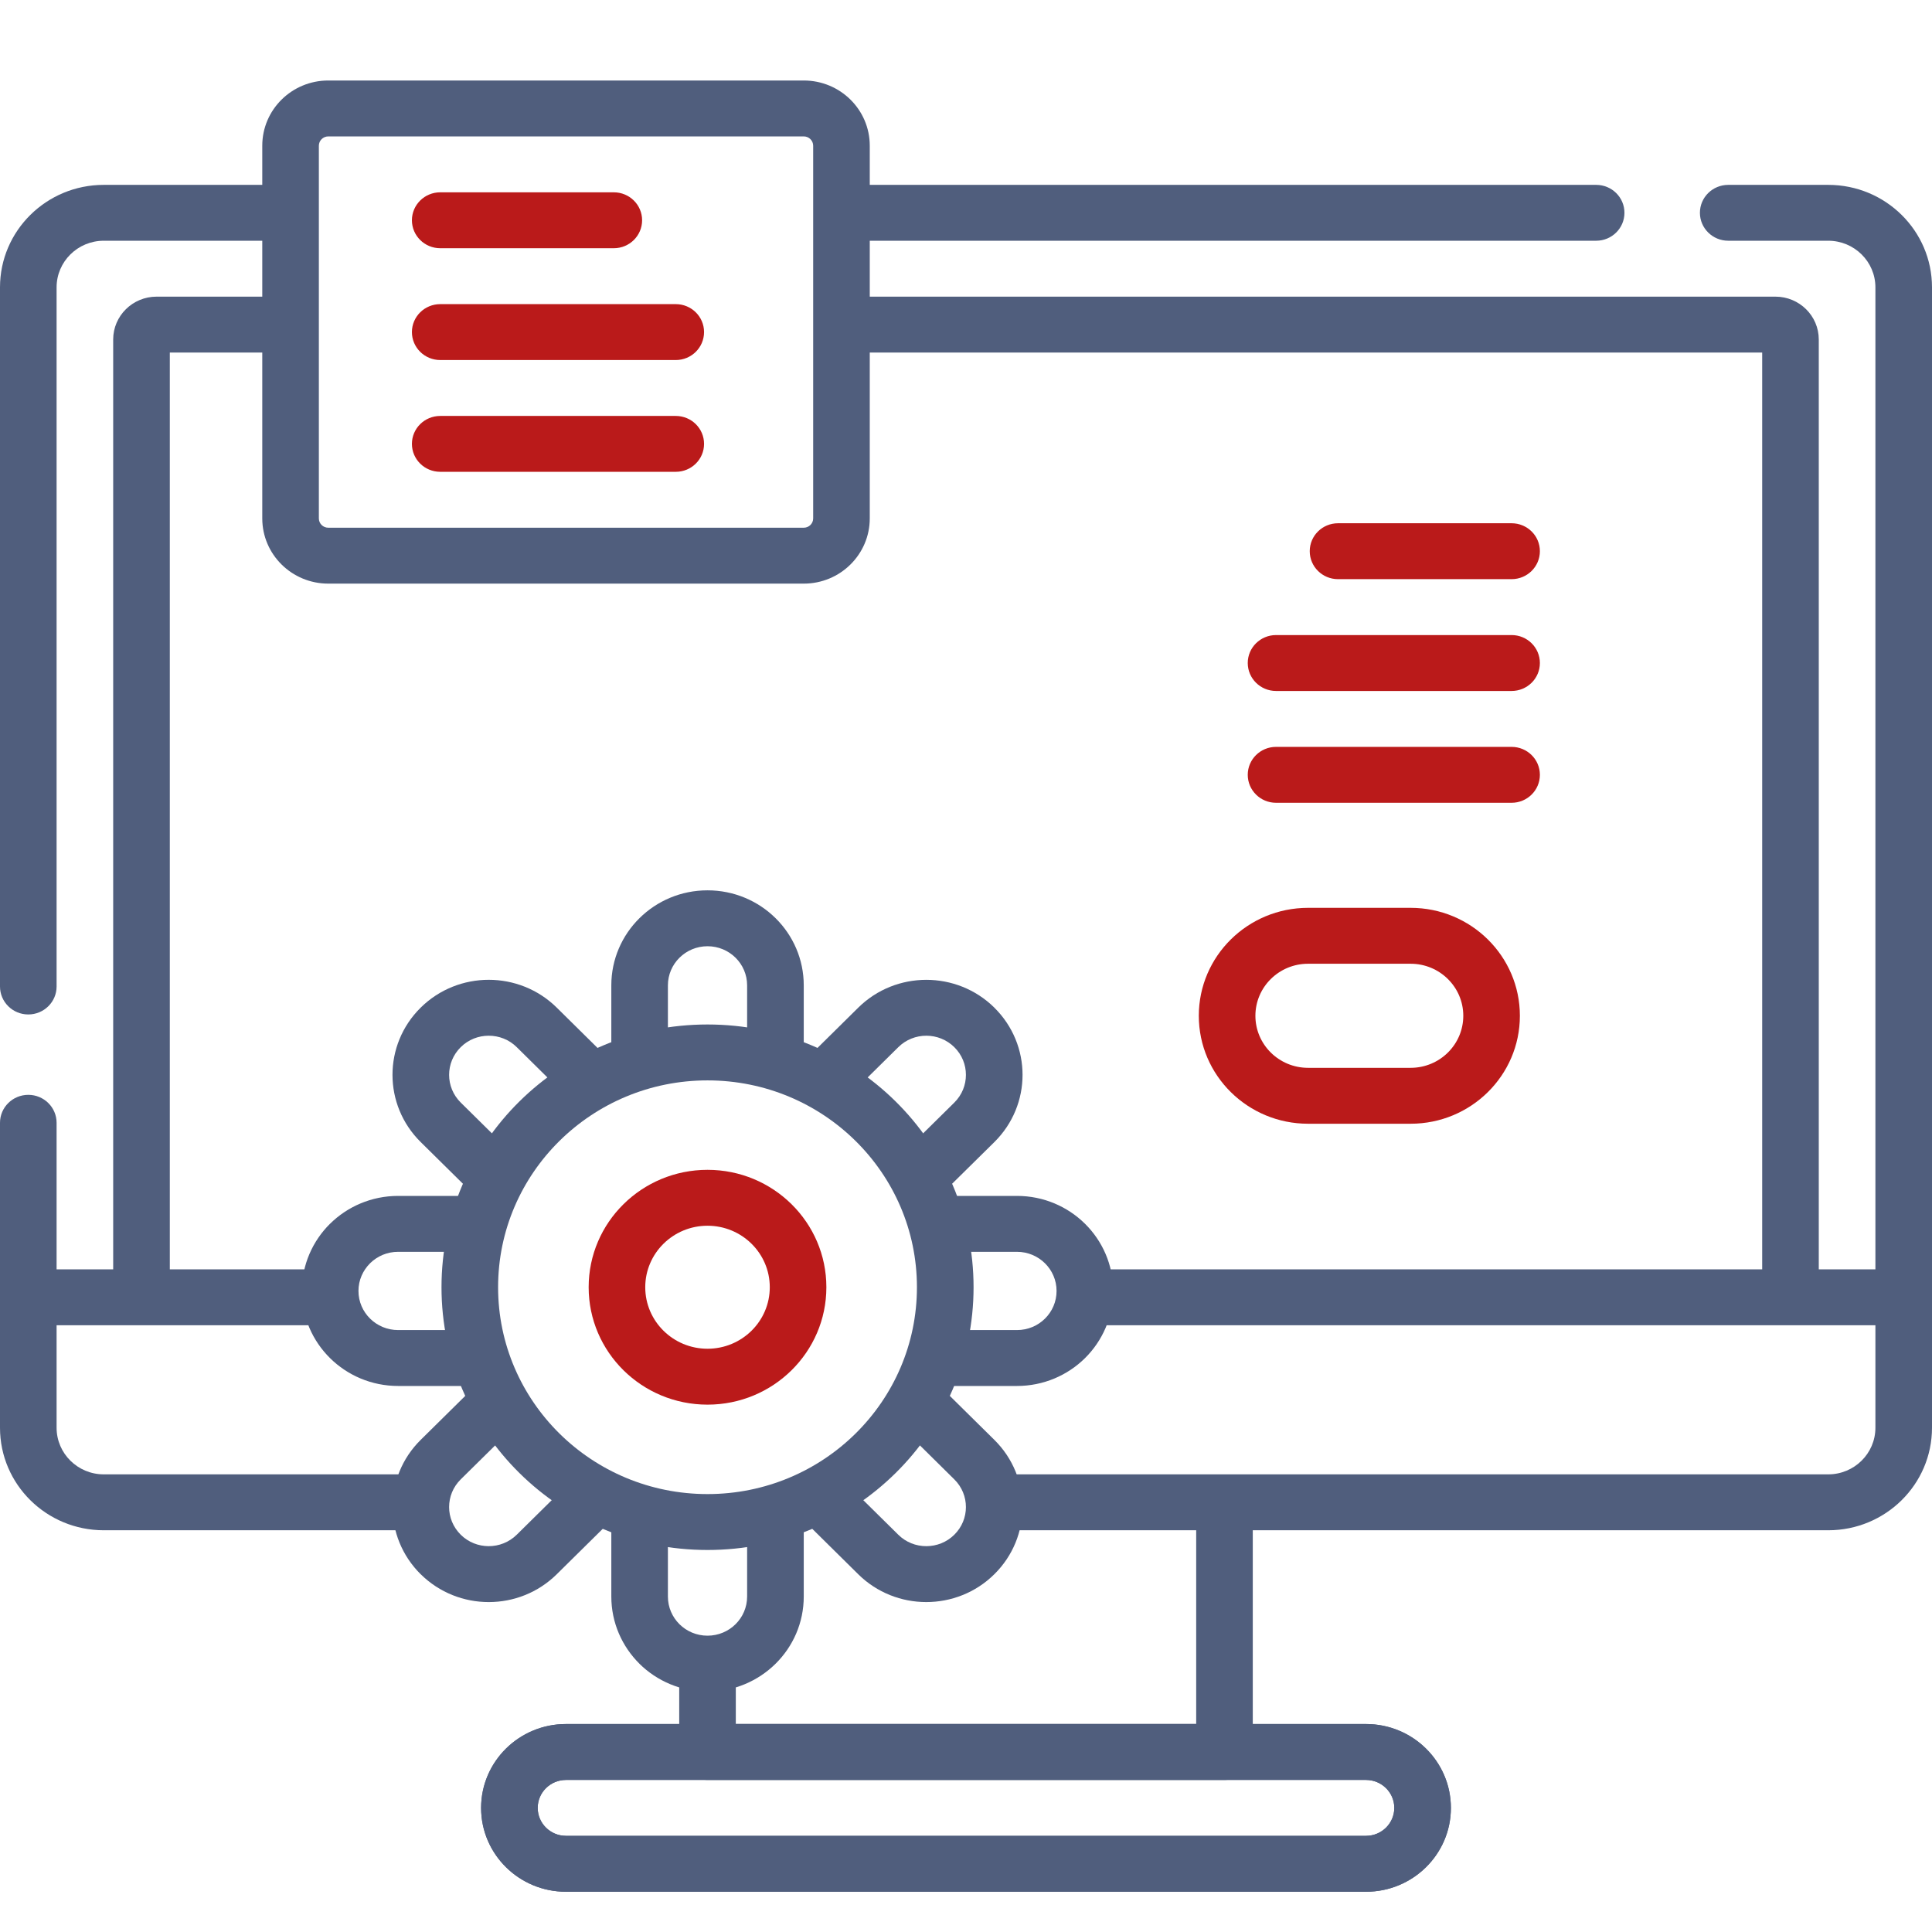
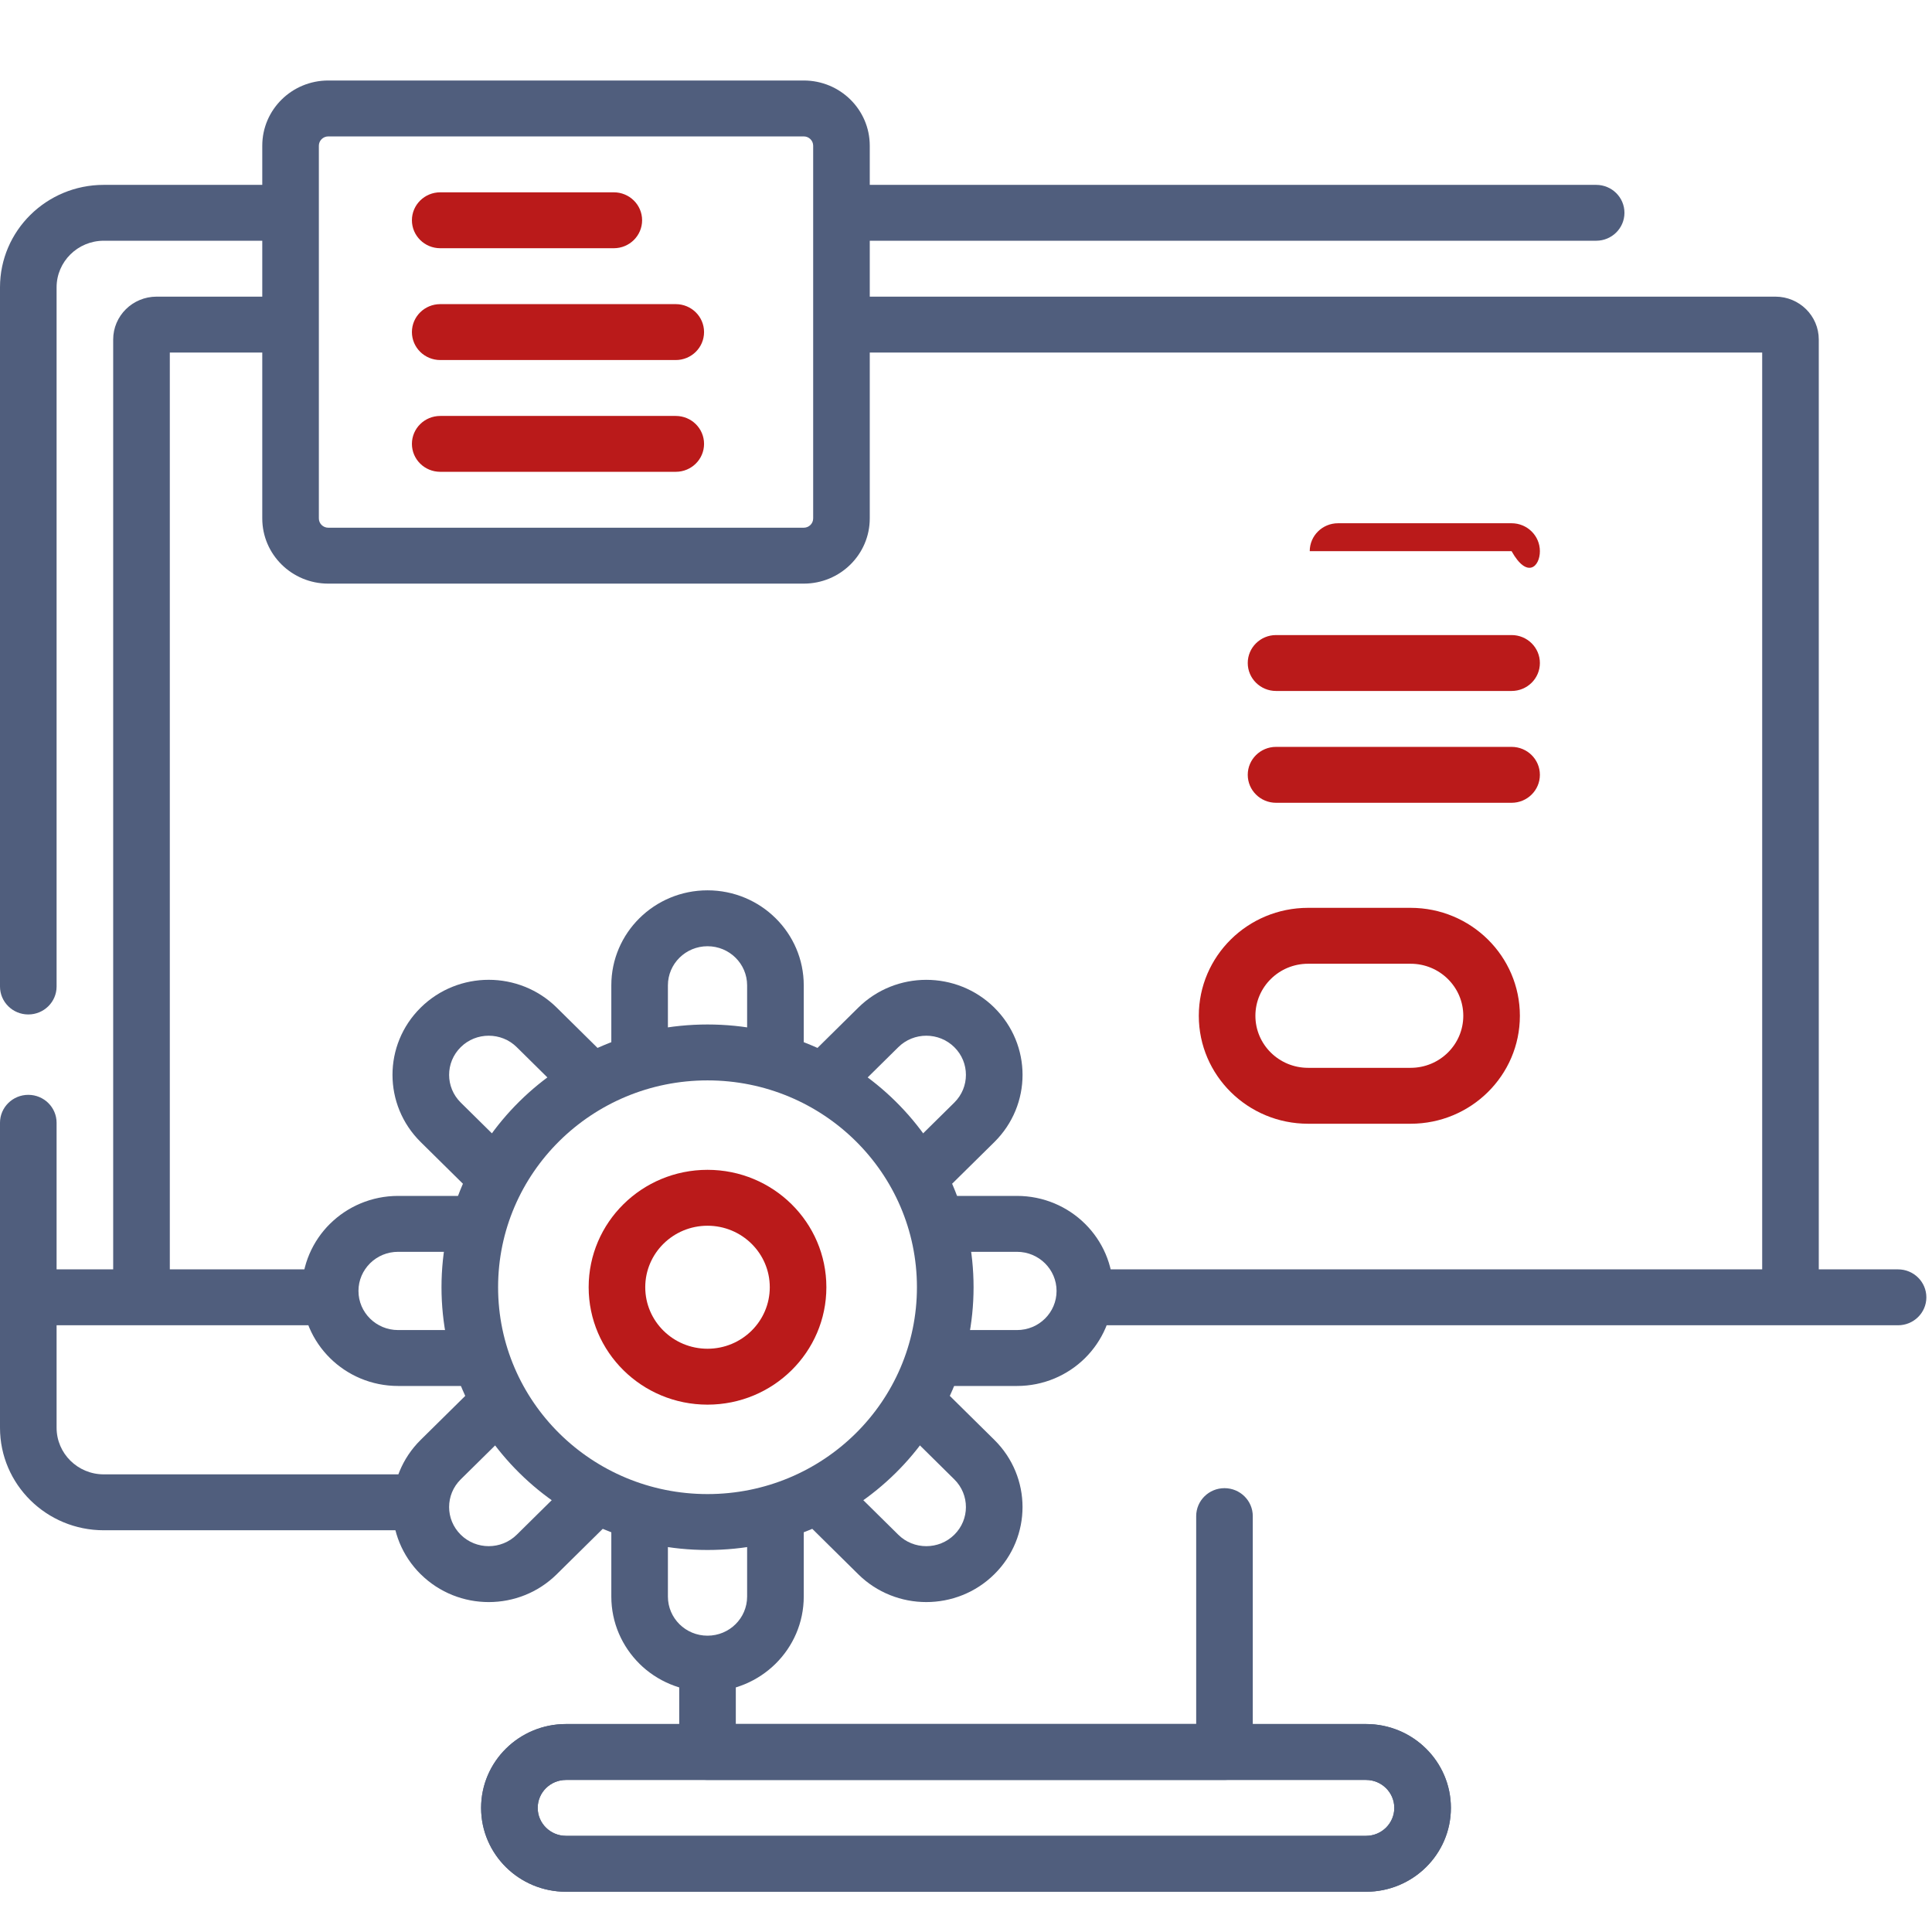
<svg xmlns="http://www.w3.org/2000/svg" width="48" height="48" viewBox="0 0 48 48" fill="none">
  <path fill-rule="evenodd" clip-rule="evenodd" d="M2.578 5.981C1.931 5.981 1.406 6.5 1.406 7.139V24.51C1.406 24.893 1.091 25.204 0.703 25.204C0.315 25.204 0 24.893 0 24.51V7.139C0 5.733 1.154 4.593 2.578 4.593H6.896C7.284 4.593 7.599 4.903 7.599 5.287C7.599 5.67 7.284 5.981 6.896 5.981H2.578Z" fill="#505E7D" />
  <path fill-rule="evenodd" clip-rule="evenodd" d="M0.703 27.201C1.091 27.201 1.406 27.512 1.406 27.895V35.472C1.406 36.111 1.931 36.63 2.578 36.63H10.25C10.638 36.63 10.953 36.941 10.953 37.324C10.953 37.708 10.638 38.019 10.25 38.019H2.578C1.154 38.019 0 36.879 0 35.472V27.895C0 27.512 0.315 27.201 0.703 27.201Z" fill="#505E7D" />
-   <path fill-rule="evenodd" clip-rule="evenodd" d="M42.234 5.287C42.234 4.903 42.549 4.593 42.938 4.593H45.422C46.846 4.593 48 5.733 48 7.139V35.472C48 36.879 46.846 38.019 45.422 38.019H24.812C24.424 38.019 24.109 37.708 24.109 37.324C24.109 36.941 24.424 36.63 24.812 36.63H45.422C46.069 36.63 46.594 36.111 46.594 35.472V7.139C46.594 6.5 46.069 5.981 45.422 5.981H42.938C42.549 5.981 42.234 5.67 42.234 5.287Z" fill="#505E7D" />
  <path fill-rule="evenodd" clip-rule="evenodd" d="M20.443 5.287C20.443 4.903 20.758 4.593 21.146 4.593H39.656C40.045 4.593 40.359 4.903 40.359 5.287C40.359 5.67 40.045 5.981 39.656 5.981H21.146C20.758 5.981 20.443 5.67 20.443 5.287Z" fill="#505E7D" />
  <path fill-rule="evenodd" clip-rule="evenodd" d="M26.505 32.232C26.505 31.848 26.82 31.537 27.209 31.537H47.156C47.545 31.537 47.86 31.848 47.86 32.232C47.86 32.615 47.545 32.926 47.156 32.926H27.209C26.82 32.926 26.505 32.615 26.505 32.232Z" fill="#505E7D" />
  <path fill-rule="evenodd" clip-rule="evenodd" d="M0.188 32.232C0.188 31.848 0.502 31.537 0.891 31.537H8.203C8.591 31.537 8.906 31.848 8.906 32.232C8.906 32.615 8.591 32.926 8.203 32.926H0.891C0.502 32.926 0.188 32.615 0.188 32.232Z" fill="#505E7D" />
  <path fill-rule="evenodd" clip-rule="evenodd" d="M14.062 44.222C13.674 44.222 13.359 44.533 13.359 44.917C13.359 45.3 13.674 45.611 14.062 45.611H33.938C34.326 45.611 34.641 45.3 34.641 44.917C34.641 44.533 34.326 44.222 33.938 44.222H14.062ZM11.953 44.917C11.953 43.766 12.898 42.833 14.062 42.833H33.938C35.102 42.833 36.047 43.766 36.047 44.917C36.047 46.067 35.102 47 33.938 47H14.062C12.898 47 11.953 46.067 11.953 44.917Z" fill="#505E7D" />
  <path fill-rule="evenodd" clip-rule="evenodd" d="M20.37 8.065C20.37 7.681 20.684 7.37 21.073 7.37H44.109C44.705 7.37 45.187 7.847 45.187 8.435V32.118C45.187 32.502 44.873 32.813 44.484 32.813C44.096 32.813 43.781 32.502 43.781 32.118V8.759H21.073C20.684 8.759 20.37 8.448 20.37 8.065Z" fill="#505E7D" />
  <path fill-rule="evenodd" clip-rule="evenodd" d="M4.219 8.759H7.083C7.472 8.759 7.787 8.448 7.787 8.065C7.787 7.681 7.472 7.37 7.083 7.37H3.891C3.295 7.37 2.812 7.847 2.812 8.435V31.995C2.812 32.378 3.127 32.689 3.516 32.689C3.904 32.689 4.219 32.378 4.219 31.995V8.759Z" fill="#505E7D" />
  <path fill-rule="evenodd" clip-rule="evenodd" d="M14.062 44.222C13.674 44.222 13.359 44.533 13.359 44.917C13.359 45.3 13.674 45.611 14.062 45.611H33.938C34.326 45.611 34.641 45.3 34.641 44.917C34.641 44.533 34.326 44.222 33.938 44.222H14.062ZM11.953 44.917C11.953 43.766 12.898 42.833 14.062 42.833H33.938C35.102 42.833 36.047 43.766 36.047 44.917C36.047 46.067 35.102 47 33.938 47H14.062C12.898 47 11.953 46.067 11.953 44.917Z" fill="#505E7D" />
  <path fill-rule="evenodd" clip-rule="evenodd" d="M30.422 36.973C30.81 36.973 31.125 37.284 31.125 37.668V43.528C31.125 43.911 30.81 44.222 30.422 44.222H17.578C17.19 44.222 16.875 43.911 16.875 43.528V41.609C16.875 41.225 17.19 40.915 17.578 40.915C17.966 40.915 18.281 41.225 18.281 41.609V42.833H29.719V37.668C29.719 37.284 30.034 36.973 30.422 36.973Z" fill="#505E7D" />
  <path fill-rule="evenodd" clip-rule="evenodd" d="M17.578 23.509C17.035 23.509 16.594 23.944 16.594 24.481V26.147C16.594 26.531 16.279 26.842 15.891 26.842C15.502 26.842 15.188 26.531 15.188 26.147V24.481C15.188 23.177 16.258 22.12 17.578 22.12C18.898 22.12 19.969 23.177 19.969 24.481V26.205C19.969 26.589 19.654 26.9 19.266 26.9C18.877 26.9 18.562 26.589 18.562 26.205V24.481C18.562 23.944 18.122 23.509 17.578 23.509Z" fill="#505E7D" />
  <path fill-rule="evenodd" clip-rule="evenodd" d="M15.891 36.973C16.279 36.973 16.594 37.284 16.594 37.668V39.666C16.594 39.934 16.703 40.176 16.882 40.354C17.061 40.53 17.306 40.638 17.578 40.638C18.122 40.638 18.562 40.203 18.562 39.666V37.668C18.562 37.284 18.877 36.973 19.266 36.973C19.654 36.973 19.969 37.284 19.969 37.668V39.666C19.969 40.97 18.898 42.027 17.578 42.027C16.919 42.027 16.32 41.763 15.887 41.336L15.887 41.335L15.887 41.335C15.457 40.909 15.188 40.318 15.188 39.666V37.668C15.188 37.284 15.502 36.973 15.891 36.973Z" fill="#505E7D" />
  <path fill-rule="evenodd" clip-rule="evenodd" d="M12.142 25.732C11.888 25.732 11.638 25.827 11.447 26.016L11.446 26.017C11.062 26.397 11.062 27.012 11.446 27.392C11.446 27.392 11.446 27.392 11.446 27.392C11.446 27.392 11.446 27.392 11.446 27.392L12.779 28.708C13.054 28.979 13.054 29.419 12.779 29.69C12.505 29.961 12.06 29.961 11.785 29.69L10.452 28.374C9.518 27.452 9.518 25.957 10.451 25.035C10.918 24.573 11.532 24.343 12.142 24.343C12.752 24.343 13.366 24.573 13.833 25.035C13.833 25.035 13.834 25.035 13.834 25.036L15.138 26.324C15.412 26.595 15.412 27.035 15.138 27.306C14.863 27.577 14.418 27.577 14.144 27.306L12.838 26.016C12.647 25.827 12.397 25.732 12.142 25.732Z" fill="#505E7D" />
  <path fill-rule="evenodd" clip-rule="evenodd" d="M22.311 34.391C22.585 34.12 23.031 34.12 23.305 34.391L24.704 35.773C25.638 36.695 25.638 38.189 24.704 39.111C24.237 39.574 23.623 39.803 23.013 39.803C22.404 39.803 21.79 39.574 21.322 39.111C21.322 39.111 21.322 39.111 21.322 39.111L19.897 37.703C19.622 37.432 19.622 36.992 19.897 36.721C20.171 36.45 20.617 36.45 20.891 36.721L22.318 38.13C22.509 38.319 22.759 38.414 23.013 38.414C23.268 38.414 23.518 38.319 23.709 38.13L23.71 38.129C24.094 37.75 24.094 37.135 23.71 36.755L22.311 35.373C22.036 35.102 22.036 34.663 22.311 34.391Z" fill="#505E7D" />
  <path fill-rule="evenodd" clip-rule="evenodd" d="M8.2 30.404C8.632 29.977 9.231 29.712 9.891 29.712H11.794C12.182 29.712 12.497 30.023 12.497 30.407C12.497 30.79 12.182 31.101 11.794 31.101H9.891C9.618 31.101 9.374 31.209 9.195 31.385C9.016 31.563 8.906 31.805 8.906 32.073C8.906 32.61 9.347 33.045 9.891 33.045H11.848C12.236 33.045 12.551 33.356 12.551 33.74C12.551 34.123 12.236 34.434 11.848 34.434H9.891C8.57 34.434 7.5 33.377 7.5 32.073C7.5 31.421 7.769 30.83 8.199 30.404L8.2 30.404L8.2 30.404Z" fill="#505E7D" />
  <path fill-rule="evenodd" clip-rule="evenodd" d="M22.659 30.407C22.659 30.023 22.974 29.712 23.363 29.712H25.266C26.586 29.712 27.656 30.769 27.656 32.073C27.656 32.725 27.387 33.316 26.957 33.742L26.956 33.743C26.524 34.17 25.925 34.434 25.266 34.434H23.308C22.92 34.434 22.605 34.123 22.605 33.74C22.605 33.356 22.92 33.045 23.308 33.045H25.266C25.538 33.045 25.783 32.938 25.962 32.761C26.141 32.584 26.25 32.341 26.25 32.073C26.25 31.536 25.809 31.101 25.266 31.101H23.363C22.974 31.101 22.659 30.79 22.659 30.407Z" fill="#505E7D" />
  <path fill-rule="evenodd" clip-rule="evenodd" d="M12.846 34.392C13.121 34.663 13.12 35.102 12.846 35.374L11.446 36.755C11.446 36.755 11.446 36.755 11.446 36.755C11.446 36.755 11.446 36.755 11.446 36.755C11.254 36.945 11.158 37.192 11.158 37.443C11.158 37.691 11.254 37.938 11.447 38.13C11.831 38.509 12.454 38.509 12.839 38.129L14.265 36.721C14.539 36.45 14.985 36.45 15.259 36.721C15.534 36.992 15.534 37.432 15.259 37.703L13.833 39.111C12.9 40.034 11.386 40.034 10.452 39.111L10.451 39.111C9.986 38.65 9.752 38.046 9.752 37.443C9.752 36.839 9.986 36.233 10.452 35.773L11.852 34.391C12.127 34.12 12.572 34.12 12.846 34.392Z" fill="#505E7D" />
  <path fill-rule="evenodd" clip-rule="evenodd" d="M23.71 26.017C23.326 25.637 22.702 25.637 22.318 26.017L21.013 27.306C20.738 27.577 20.293 27.577 20.018 27.306C19.744 27.035 19.744 26.595 20.018 26.324L21.323 25.035C22.257 24.113 23.771 24.113 24.705 25.035L24.705 25.036C25.171 25.496 25.405 26.101 25.405 26.705C25.405 27.309 25.171 27.913 24.705 28.374L23.371 29.69C23.097 29.961 22.651 29.961 22.377 29.69C22.102 29.419 22.103 28.979 22.377 28.708L23.71 27.393C23.71 27.393 23.71 27.393 23.71 27.393C23.903 27.201 23.998 26.954 23.998 26.705C23.998 26.455 23.903 26.208 23.71 26.017Z" fill="#505E7D" />
  <path fill-rule="evenodd" clip-rule="evenodd" d="M17.578 26.842C14.704 26.842 12.375 29.143 12.375 31.981C12.375 34.819 14.704 37.12 17.578 37.12C20.452 37.12 22.781 34.819 22.781 31.981C22.781 29.143 20.452 26.842 17.578 26.842ZM10.969 31.981C10.969 28.376 13.928 25.453 17.578 25.453C21.228 25.453 24.188 28.376 24.188 31.981C24.188 35.586 21.228 38.509 17.578 38.509C13.928 38.509 10.969 35.586 10.969 31.981Z" fill="#505E7D" />
  <path fill-rule="evenodd" clip-rule="evenodd" d="M17.578 30.453C16.724 30.453 16.031 31.137 16.031 31.981C16.031 32.825 16.724 33.509 17.578 33.509C18.432 33.509 19.125 32.825 19.125 31.981C19.125 31.137 18.432 30.453 17.578 30.453ZM14.625 31.981C14.625 30.37 15.947 29.064 17.578 29.064C19.209 29.064 20.531 30.37 20.531 31.981C20.531 33.592 19.209 34.898 17.578 34.898C15.947 34.898 14.625 33.592 14.625 31.981Z" fill="#BA1A1A" />
  <path fill-rule="evenodd" clip-rule="evenodd" d="M8.156 3.389C8.027 3.389 7.922 3.493 7.922 3.62V12.88C7.922 13.008 8.027 13.111 8.156 13.111H19.969C20.098 13.111 20.203 13.008 20.203 12.88V3.62C20.203 3.493 20.098 3.389 19.969 3.389H8.156ZM6.516 3.62C6.516 2.725 7.25 2 8.156 2H19.969C20.875 2 21.609 2.725 21.609 3.62V12.88C21.609 13.774 20.875 14.5 19.969 14.5H8.156C7.25 14.5 6.516 13.774 6.516 12.88V3.62Z" fill="#505E7D" />
  <path fill-rule="evenodd" clip-rule="evenodd" d="M10.234 5.472C10.234 5.089 10.549 4.778 10.938 4.778H15.25C15.638 4.778 15.953 5.089 15.953 5.472C15.953 5.856 15.638 6.167 15.25 6.167H10.938C10.549 6.167 10.234 5.856 10.234 5.472Z" fill="#BA1A1A" />
  <path fill-rule="evenodd" clip-rule="evenodd" d="M10.234 8.25C10.234 7.867 10.549 7.556 10.938 7.556H16.789C17.178 7.556 17.492 7.867 17.492 8.25C17.492 8.634 17.178 8.945 16.789 8.945H10.938C10.549 8.945 10.234 8.634 10.234 8.25Z" fill="#BA1A1A" />
  <path fill-rule="evenodd" clip-rule="evenodd" d="M10.234 11.028C10.234 10.644 10.549 10.334 10.938 10.334H16.789C17.178 10.334 17.492 10.644 17.492 11.028C17.492 11.412 17.178 11.722 16.789 11.722H10.938C10.549 11.722 10.234 11.412 10.234 11.028Z" fill="#BA1A1A" />
-   <path fill-rule="evenodd" clip-rule="evenodd" d="M38.258 13.694C38.258 13.311 37.944 13 37.555 13H33.243C32.854 13 32.54 13.311 32.54 13.694C32.54 14.078 32.854 14.389 33.243 14.389H37.555C37.944 14.389 38.258 14.078 38.258 13.694Z" fill="#BA1A1A" />
+   <path fill-rule="evenodd" clip-rule="evenodd" d="M38.258 13.694C38.258 13.311 37.944 13 37.555 13H33.243C32.854 13 32.54 13.311 32.54 13.694H37.555C37.944 14.389 38.258 14.078 38.258 13.694Z" fill="#BA1A1A" />
  <path fill-rule="evenodd" clip-rule="evenodd" d="M38.258 16.472C38.258 16.089 37.944 15.778 37.555 15.778H31.703C31.315 15.778 31 16.089 31 16.472C31 16.856 31.315 17.167 31.703 17.167H37.555C37.944 17.167 38.258 16.856 38.258 16.472Z" fill="#BA1A1A" />
  <path fill-rule="evenodd" clip-rule="evenodd" d="M38.258 19.25C38.258 18.867 37.944 18.556 37.555 18.556H31.703C31.315 18.556 31 18.867 31 19.25C31 19.634 31.315 19.945 31.703 19.945H37.555C37.944 19.945 38.258 19.634 38.258 19.25Z" fill="#BA1A1A" />
  <path fill-rule="evenodd" clip-rule="evenodd" d="M32.499 23.944C31.776 23.944 31.19 24.523 31.19 25.237C31.19 25.951 31.776 26.53 32.499 26.53H35.046C35.769 26.53 36.355 25.951 36.355 25.237V25.237C36.355 24.523 35.769 23.944 35.046 23.944H32.499ZM29.784 25.237C29.784 23.756 31 22.555 32.499 22.555H35.046C36.545 22.555 37.761 23.756 37.761 25.237M37.761 25.237C37.761 26.718 36.545 27.919 35.046 27.919H32.499C31 27.919 29.784 26.718 29.784 25.237" fill="#BA1A1A" />
</svg>